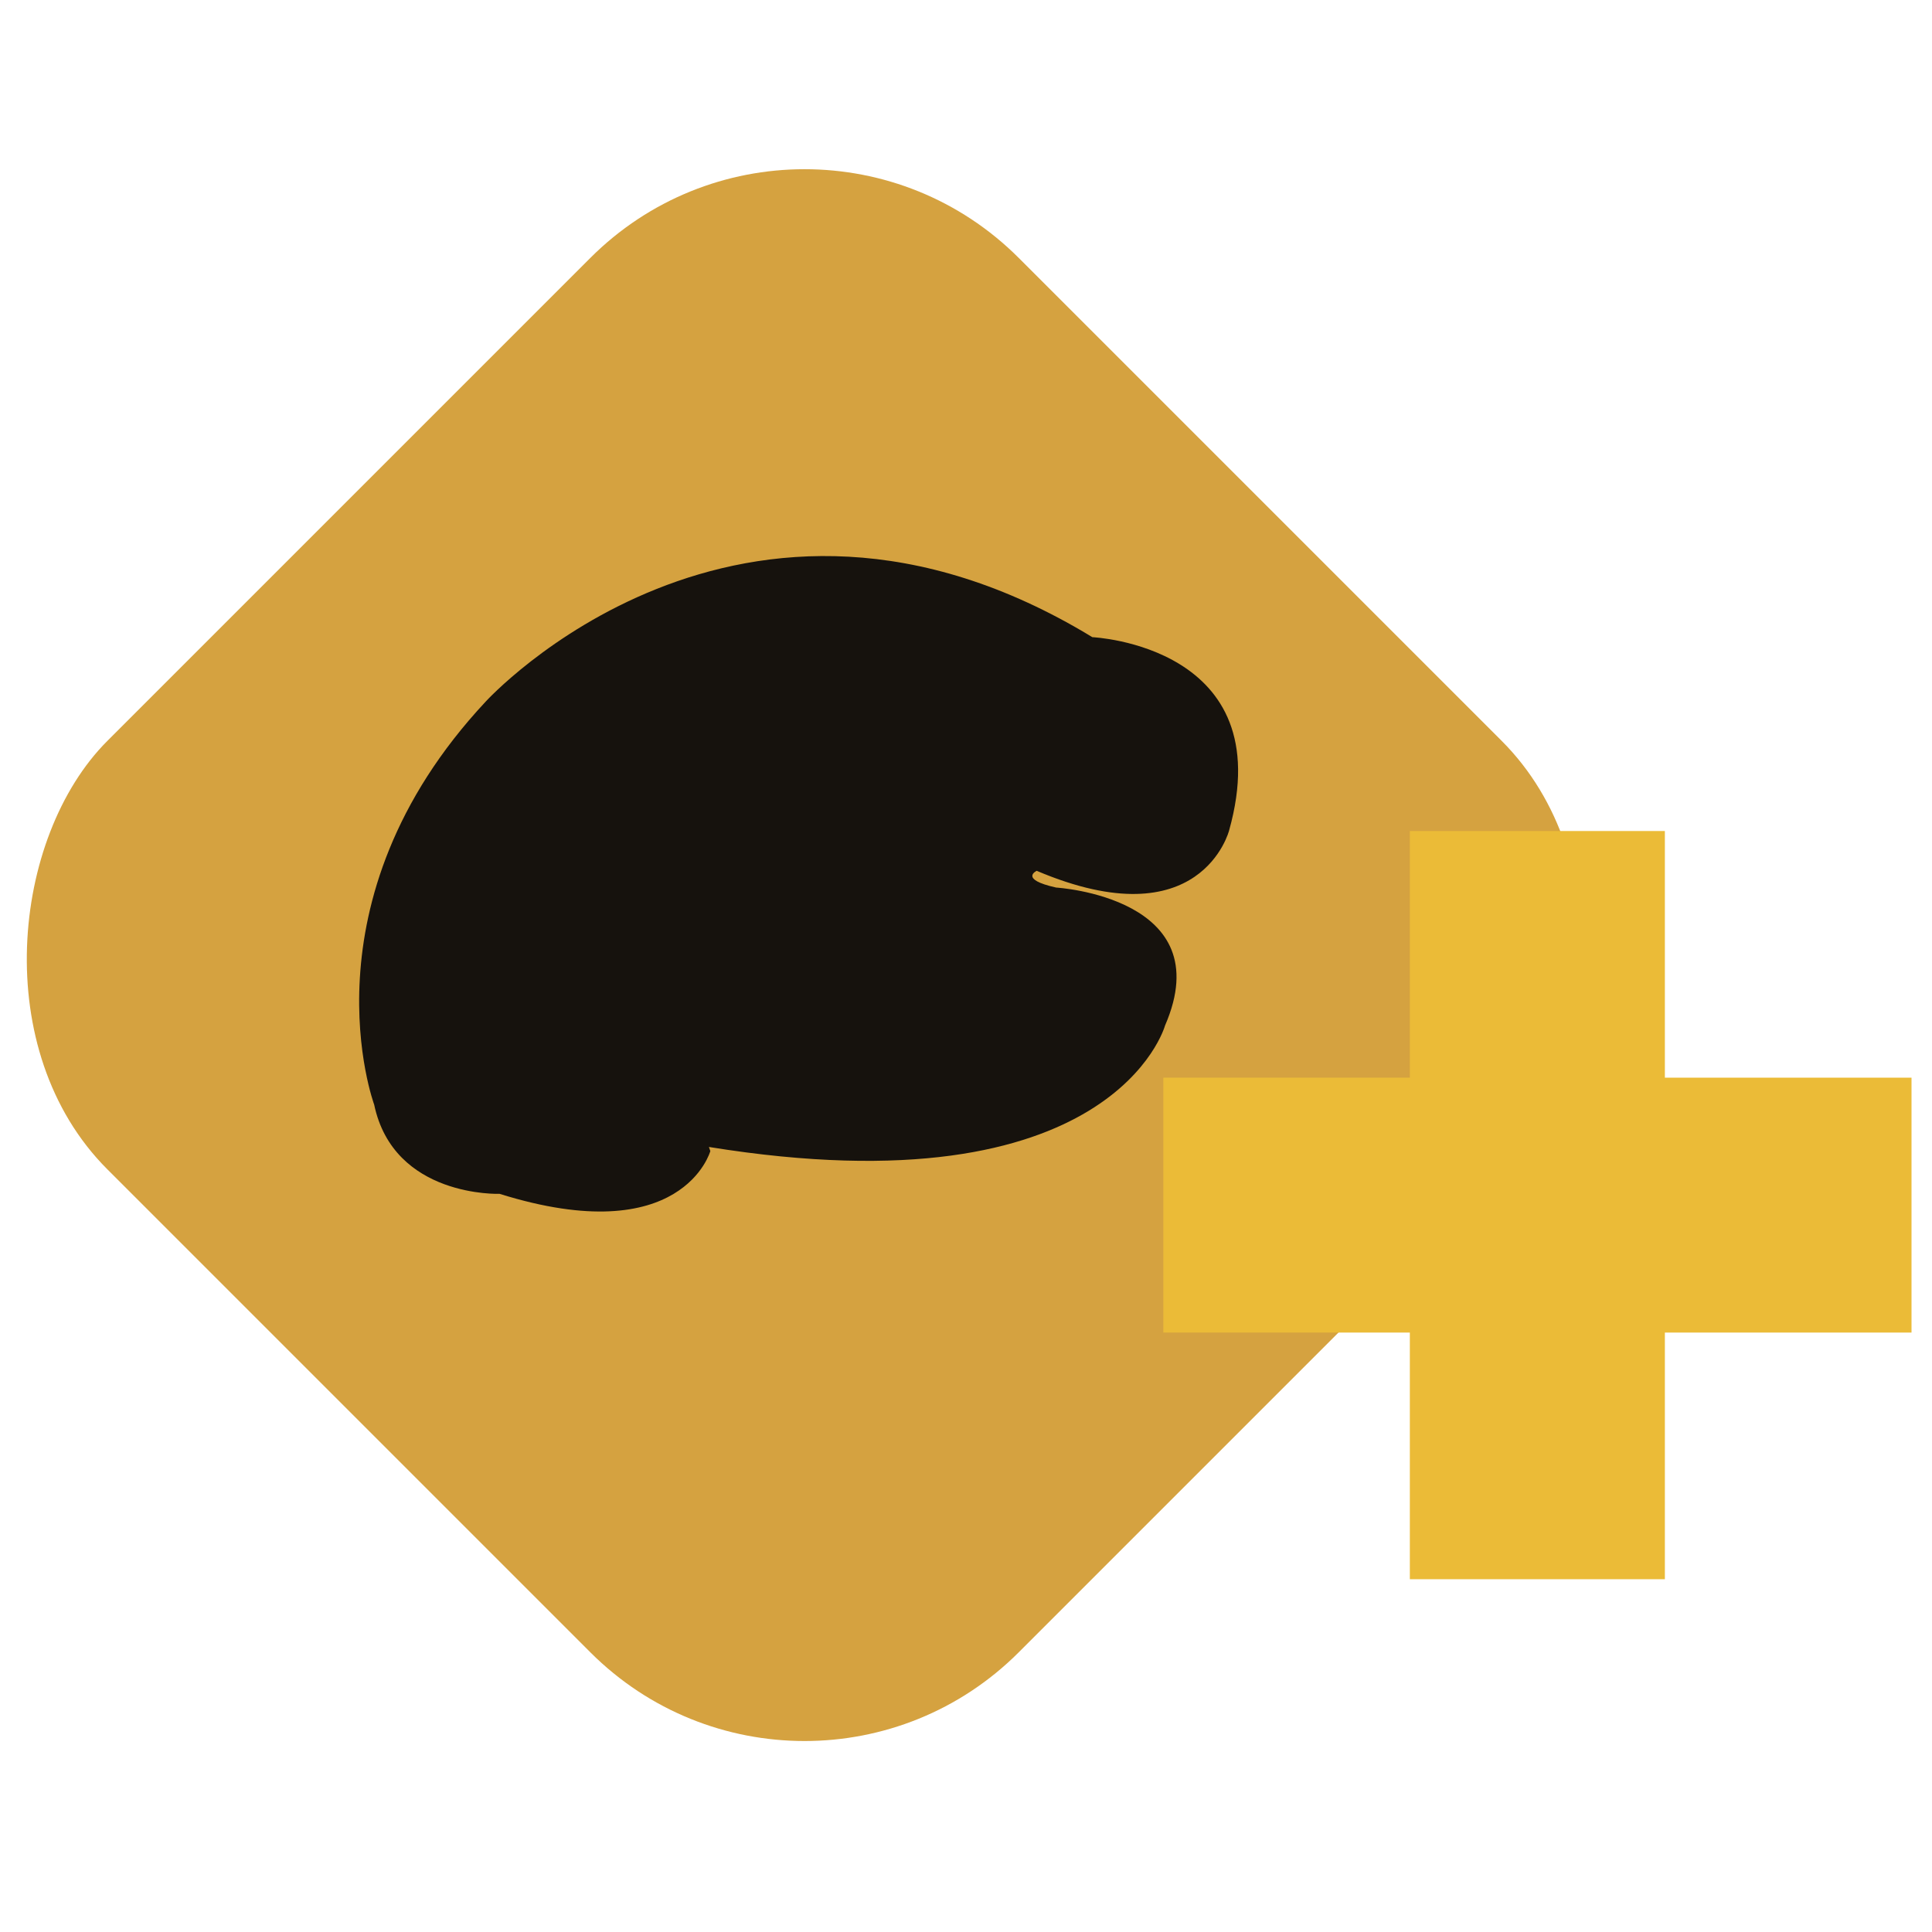
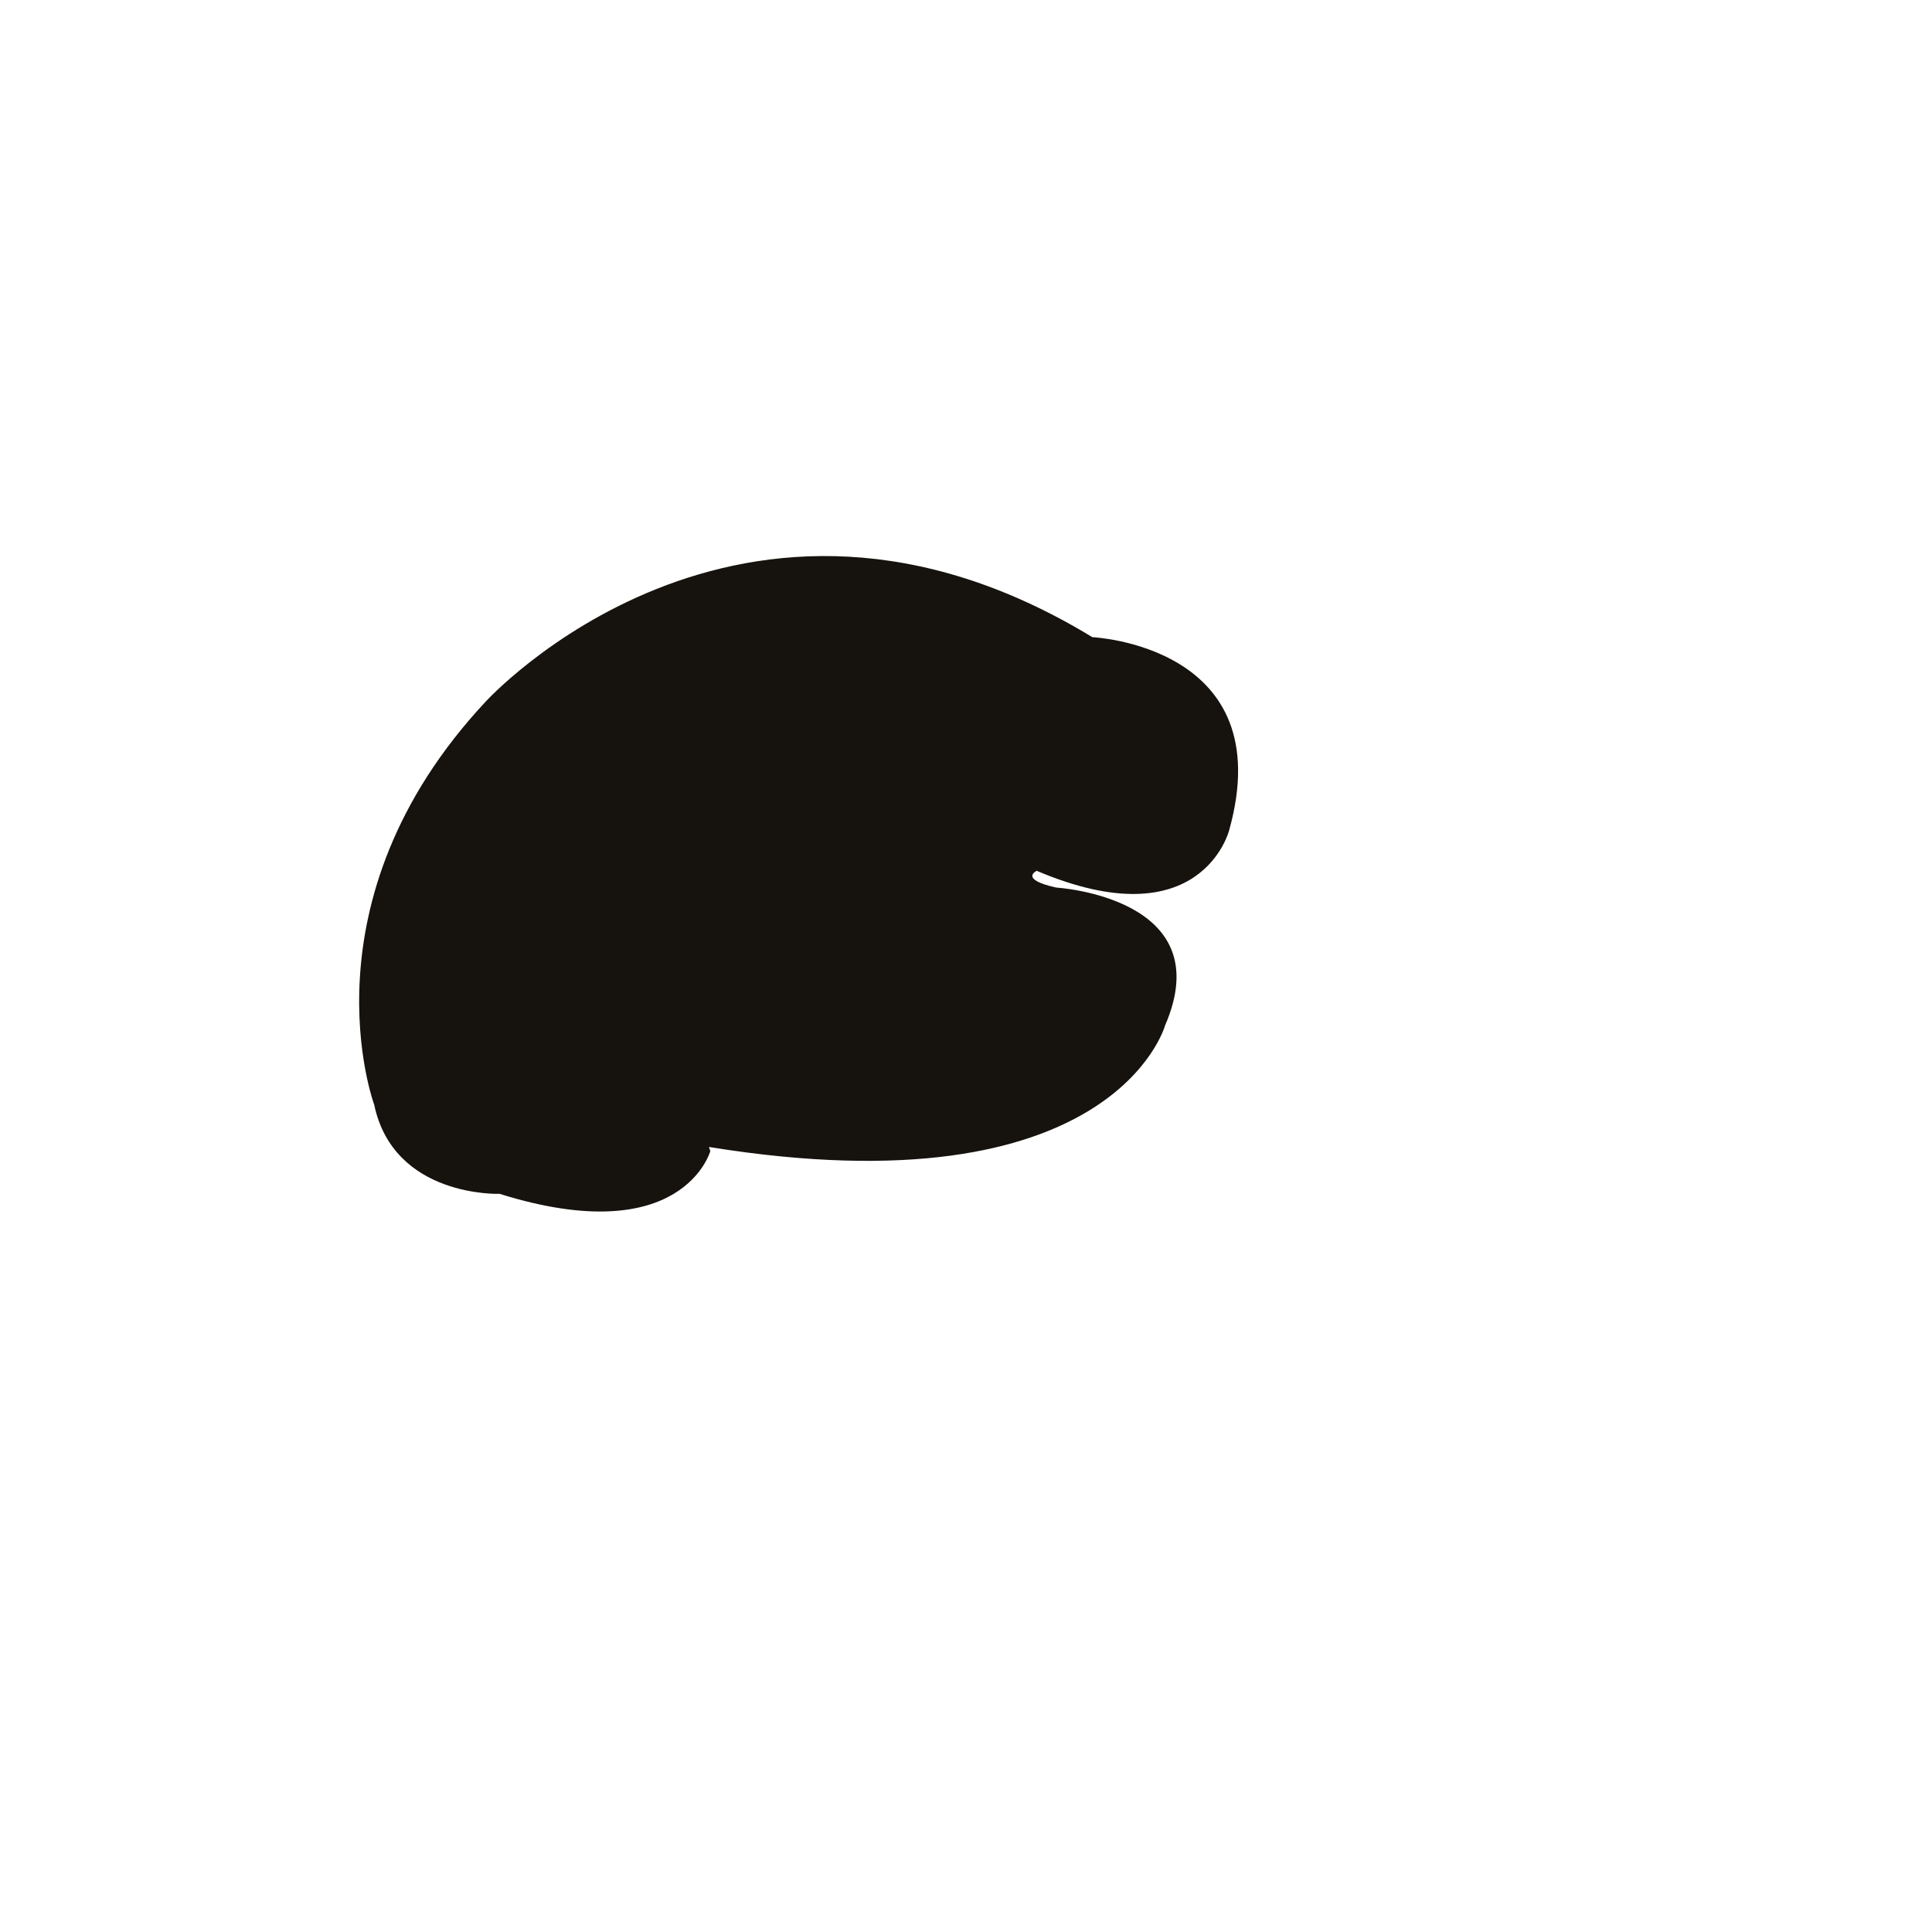
<svg xmlns="http://www.w3.org/2000/svg" id="Layer_1" data-name="Layer 1" viewBox="0 0 150 150">
  <defs>
    <style>.cls-1{fill:#d5a240;}.cls-2{fill:#ebbb37;}.cls-3{fill:#16120d;}</style>
  </defs>
-   <rect class="cls-1" x="12.43" y="24.12" width="100.07" height="100.07" rx="23.52" transform="translate(70.73 -22.45) rotate(45)" />
-   <polygon class="cls-2" points="148.41 83.67 129.26 83.67 129.26 64.52 109.46 64.52 109.46 83.67 90.32 83.67 90.32 103.46 109.46 103.46 109.46 122.61 129.26 122.61 129.26 103.46 148.41 103.46 148.41 83.67" />
-   <path class="cls-3" d="M29.05,85.76S23.2,70,37.71,54.47c0,0,19.71-21.66,47.1-5,0,0,14.63.65,10.62,15,0,0-2.17,8.56-14.94,3.14,0,0-1.41.65,1.51,1.3,0,0,12.78.75,8.45,10.72,0,0-4,14.5-35.41,9.42l.11.32S53,97.13,38.79,92.69C38.79,92.69,30.57,93,29.05,85.76Z" />
+   <path class="cls-3" d="M29.05,85.76S23.2,70,37.71,54.47c0,0,19.71-21.66,47.1-5,0,0,14.63.65,10.62,15,0,0-2.17,8.56-14.94,3.14,0,0-1.41.65,1.51,1.3,0,0,12.78.75,8.45,10.72,0,0-4,14.5-35.41,9.42l.11.32S53,97.13,38.79,92.69C38.79,92.69,30.57,93,29.05,85.76" />
</svg>